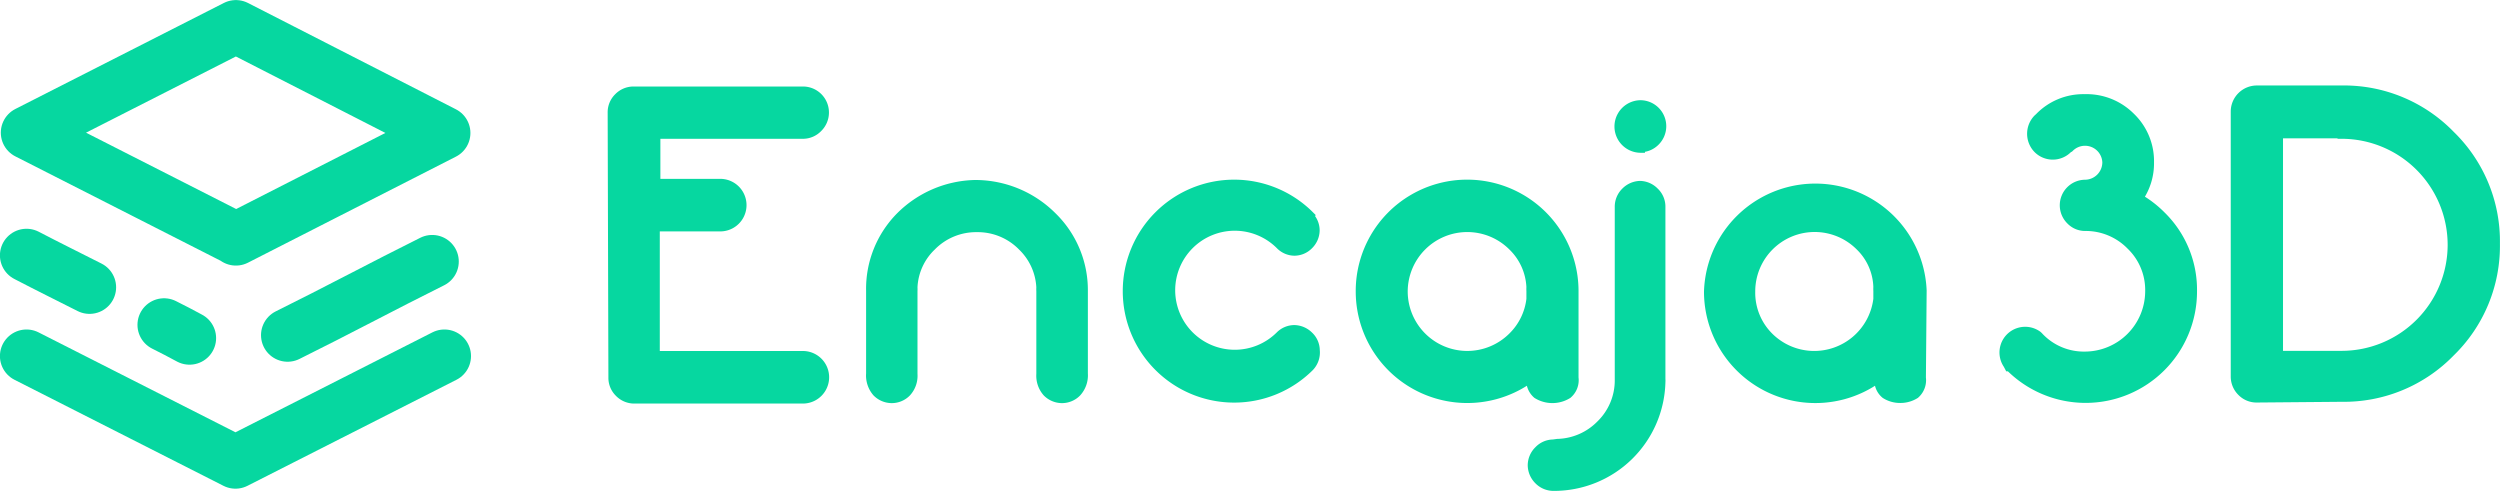
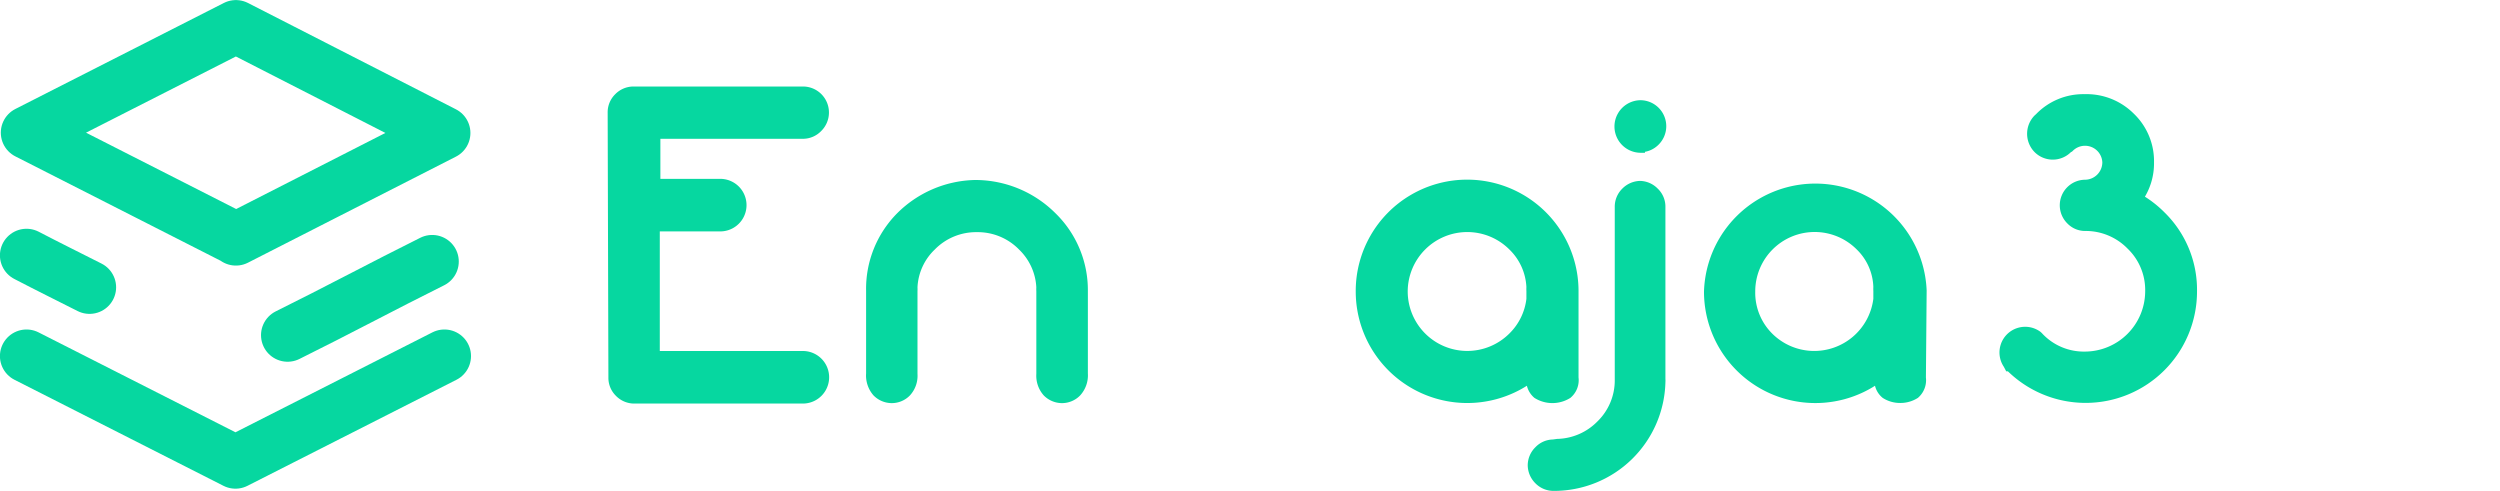
<svg xmlns="http://www.w3.org/2000/svg" id="Capa_1" data-name="Capa 1" viewBox="0 0 169.77 33.34">
  <defs>
    <style>.cls-1{fill:#06d7a0;stroke-miterlimit:10;stroke-width:0.57px;}.cls-1,.cls-2,.cls-3{stroke:#06d7a0;}.cls-2,.cls-3{fill:none;stroke-linecap:round;stroke-linejoin:round;}.cls-2{stroke-width:0.06px;}.cls-3{stroke-width:3.61px;}</style>
  </defs>
  <title>Encaja 3D web</title>
  <path class="cls-1" d="M51.41,8.72a1.43,1.43,0,0,1,.43-1.05,1.45,1.45,0,0,1,1-.44H64.42a1.48,1.48,0,0,1,1,2.54,1.44,1.44,0,0,1-1,.44h-10V13.5h4.35a1.49,1.49,0,0,1,0,3H54.38v8.69h10a1.49,1.49,0,0,1,0,3H52.89a1.45,1.45,0,0,1-1-.44,1.43,1.43,0,0,1-.43-1.05Z" transform="translate(-9.86 -1.07)" />
  <path class="cls-1" d="M76.26,13.58a7.42,7.42,0,0,1,5.06,2.16,7,7,0,0,1,2.13,5.07v5.63A1.73,1.73,0,0,1,83,27.73a1.43,1.43,0,0,1-1.05.43,1.46,1.46,0,0,1-1-.43,1.72,1.72,0,0,1-.43-1.26V20.84a2.26,2.26,0,0,1,0-.26,4.12,4.12,0,0,0-1.25-2.76,4.21,4.21,0,0,0-3.07-1.27h0a4.21,4.21,0,0,0-3.07,1.27,4.07,4.07,0,0,0-1.25,2.76,2.26,2.26,0,0,1,0,.26v5.63a1.68,1.68,0,0,1-.44,1.26,1.43,1.43,0,0,1-1.05.43,1.46,1.46,0,0,1-1-.43,1.76,1.76,0,0,1-.43-1.29V20.81A7,7,0,0,1,71,15.74,7.42,7.42,0,0,1,76,13.58Z" transform="translate(-9.86 -1.07)" />
-   <path class="cls-1" d="M98.77,15.72l0,0a1.4,1.4,0,0,1,.42,1,1.44,1.44,0,0,1-.43,1,1.4,1.4,0,0,1-1,.43,1.41,1.41,0,0,1-1-.44h0a4.33,4.33,0,0,0-7.38,3.07,4.33,4.33,0,0,0,7.38,3.07l0,0a1.41,1.41,0,0,1,1-.42,1.47,1.47,0,0,1,1,.43,1.39,1.39,0,0,1,.44,1A1.44,1.44,0,0,1,98.81,26l0,0a7.28,7.28,0,0,1-12.42-5.16,7.28,7.28,0,0,1,12.42-5.16Z" transform="translate(-9.86 -1.07)" />
  <path class="cls-1" d="M116.77,26.72a1.27,1.27,0,0,1-.44,1.14,2,2,0,0,1-2.1,0,1.26,1.26,0,0,1-.43-1.11,7.29,7.29,0,0,1-11.59-5.88,7.28,7.28,0,0,1,14.56-.07Zm-4.21-8.91a4.33,4.33,0,0,0-7.39,3.05,4.33,4.33,0,0,0,7.39,3.06,4.23,4.23,0,0,0,1.24-2.54v-.55a2.44,2.44,0,0,1,0-.27A4.09,4.09,0,0,0,112.56,17.81Z" transform="translate(-9.86 -1.07)" />
  <path class="cls-1" d="M140.36,26.72a1.29,1.29,0,0,1-.43,1.14,1.92,1.92,0,0,1-1.05.29,1.88,1.88,0,0,1-1-.29,1.23,1.23,0,0,1-.44-1.11,7.28,7.28,0,0,1-11.58-5.88,7.28,7.28,0,0,1,14.55-.07Zm-4.21-8.91a4.32,4.32,0,0,0-7.38,3.05A4.2,4.2,0,0,0,130,23.92a4.33,4.33,0,0,0,7.36-2.54v-.55a2.44,2.44,0,0,1,0-.27A4,4,0,0,0,136.15,17.81Z" transform="translate(-9.86 -1.07)" />
  <path class="cls-1" d="M115.62,31.16a4.23,4.23,0,0,0,2.92-1.27,4.17,4.17,0,0,0,1.26-3.06V15.13a1.43,1.43,0,0,1,.43-1.05,1.47,1.47,0,0,1,1-.44,1.44,1.44,0,0,1,1,.44,1.4,1.4,0,0,1,.44,1.05V26.8a1.69,1.69,0,0,1,0,.23,7.28,7.28,0,0,1-7.28,7.09h-.06a1.43,1.43,0,0,1-1-.43,1.47,1.47,0,0,1-.44-1,1.44,1.44,0,0,1,.44-1.05,1.4,1.4,0,0,1,1-.44Zm5.66-20a1.49,1.49,0,1,1,0-3,1.48,1.48,0,0,1,1,2.54A1.43,1.43,0,0,1,121.28,11.12Z" transform="translate(-9.86 -1.07)" />
  <path class="cls-1" d="M146.18,25.83a1.46,1.46,0,0,1,2.07-2,1.14,1.14,0,0,1,.11.11l0,0a4.15,4.15,0,0,0,3.09,1.29,4.39,4.39,0,0,0,4.37-4.38,4.18,4.18,0,0,0-1.28-3.1,4.25,4.25,0,0,0-3.09-1.28,1.39,1.39,0,0,1-1-.43,1.45,1.45,0,0,1,1-2.48,1.47,1.47,0,0,0,1.46-1.46,1.46,1.46,0,0,0-2.48-1l-.05,0-.08.09a1.46,1.46,0,0,1-2.08,0,1.49,1.49,0,0,1,0-2.07l.11-.1,0,0a4.17,4.17,0,0,1,3.09-1.27A4.25,4.25,0,0,1,154.57,9a4.18,4.18,0,0,1,1.28,3.1,4.16,4.16,0,0,1-.73,2.42,7.27,7.27,0,0,1,1.52,1.17,7.06,7.06,0,0,1,2.13,5.16A7.28,7.28,0,0,1,146.33,26l-.06,0Z" transform="translate(-9.86 -1.07)" />
-   <path class="cls-1" d="M163.12,28.12a1.43,1.43,0,0,1-1.05-.43,1.47,1.47,0,0,1-.44-1.05v-18a1.49,1.49,0,0,1,1.49-1.48h5.76a10.1,10.1,0,0,1,7.4,3.06,10.08,10.08,0,0,1,3.06,7.39,10.09,10.09,0,0,1-3.06,7.4,10.1,10.1,0,0,1-7.4,3.06Zm5.76-17.94h-4.27v15h4.27a7.49,7.49,0,0,0,7.48-7.49,7.49,7.49,0,0,0-7.48-7.48Z" transform="translate(-9.86 -1.07)" />
  <path class="cls-2" d="M25.86,18.72h0Z" transform="translate(-9.86 -1.07)" />
  <path class="cls-3" d="M25.88,17.3,40,10.1s0,0,0,0L25.88,2.88h0l-14.16,7.2s0,0,0,0l14.16,7.2Z" transform="translate(-9.86 -1.07)" />
  <polyline class="cls-3" points="1.8 24.18 15.99 31.38 30.18 24.18" />
  <path class="cls-3" d="M29.39,23.83c3.28-1.62,6.54-3.37,9.82-5" transform="translate(-9.86 -1.07)" />
-   <path class="cls-3" d="M21,23.13c.58.29,1.16.59,1.73.9" transform="translate(-9.86 -1.07)" />
  <path class="cls-3" d="M11.66,18.41c1.42.74,2.86,1.45,4.28,2.17" transform="translate(-9.86 -1.07)" />
</svg>